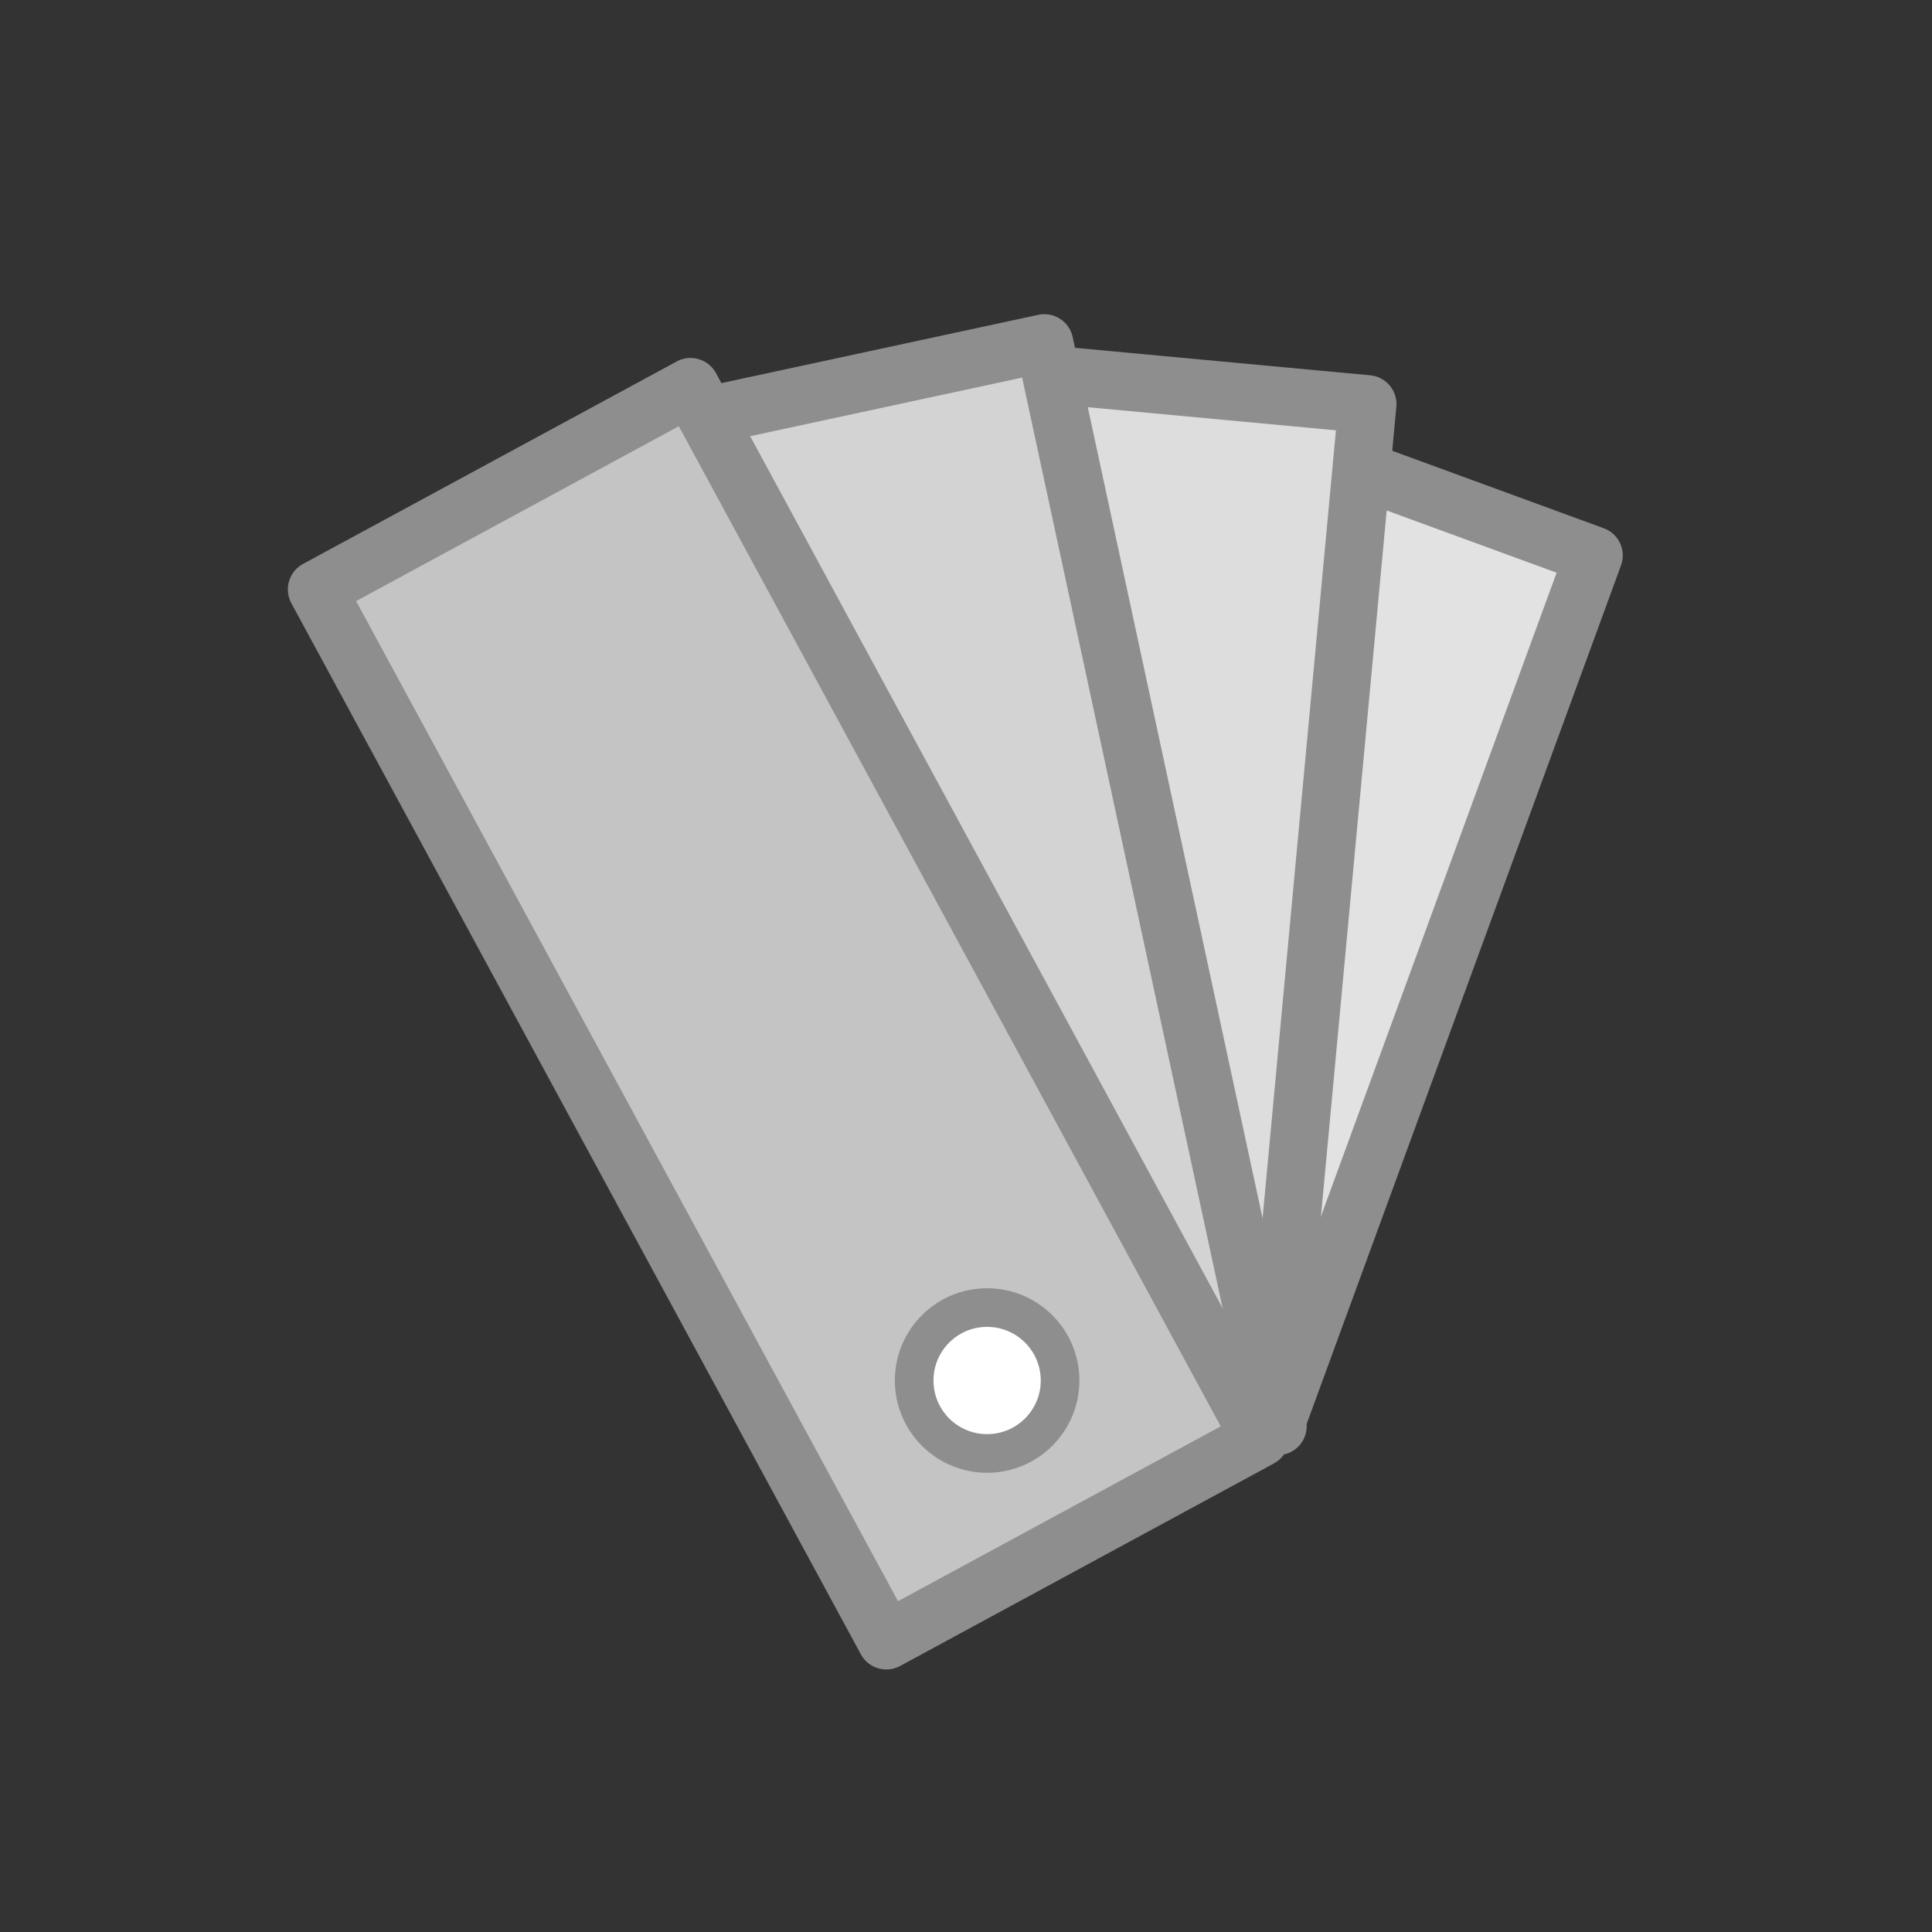
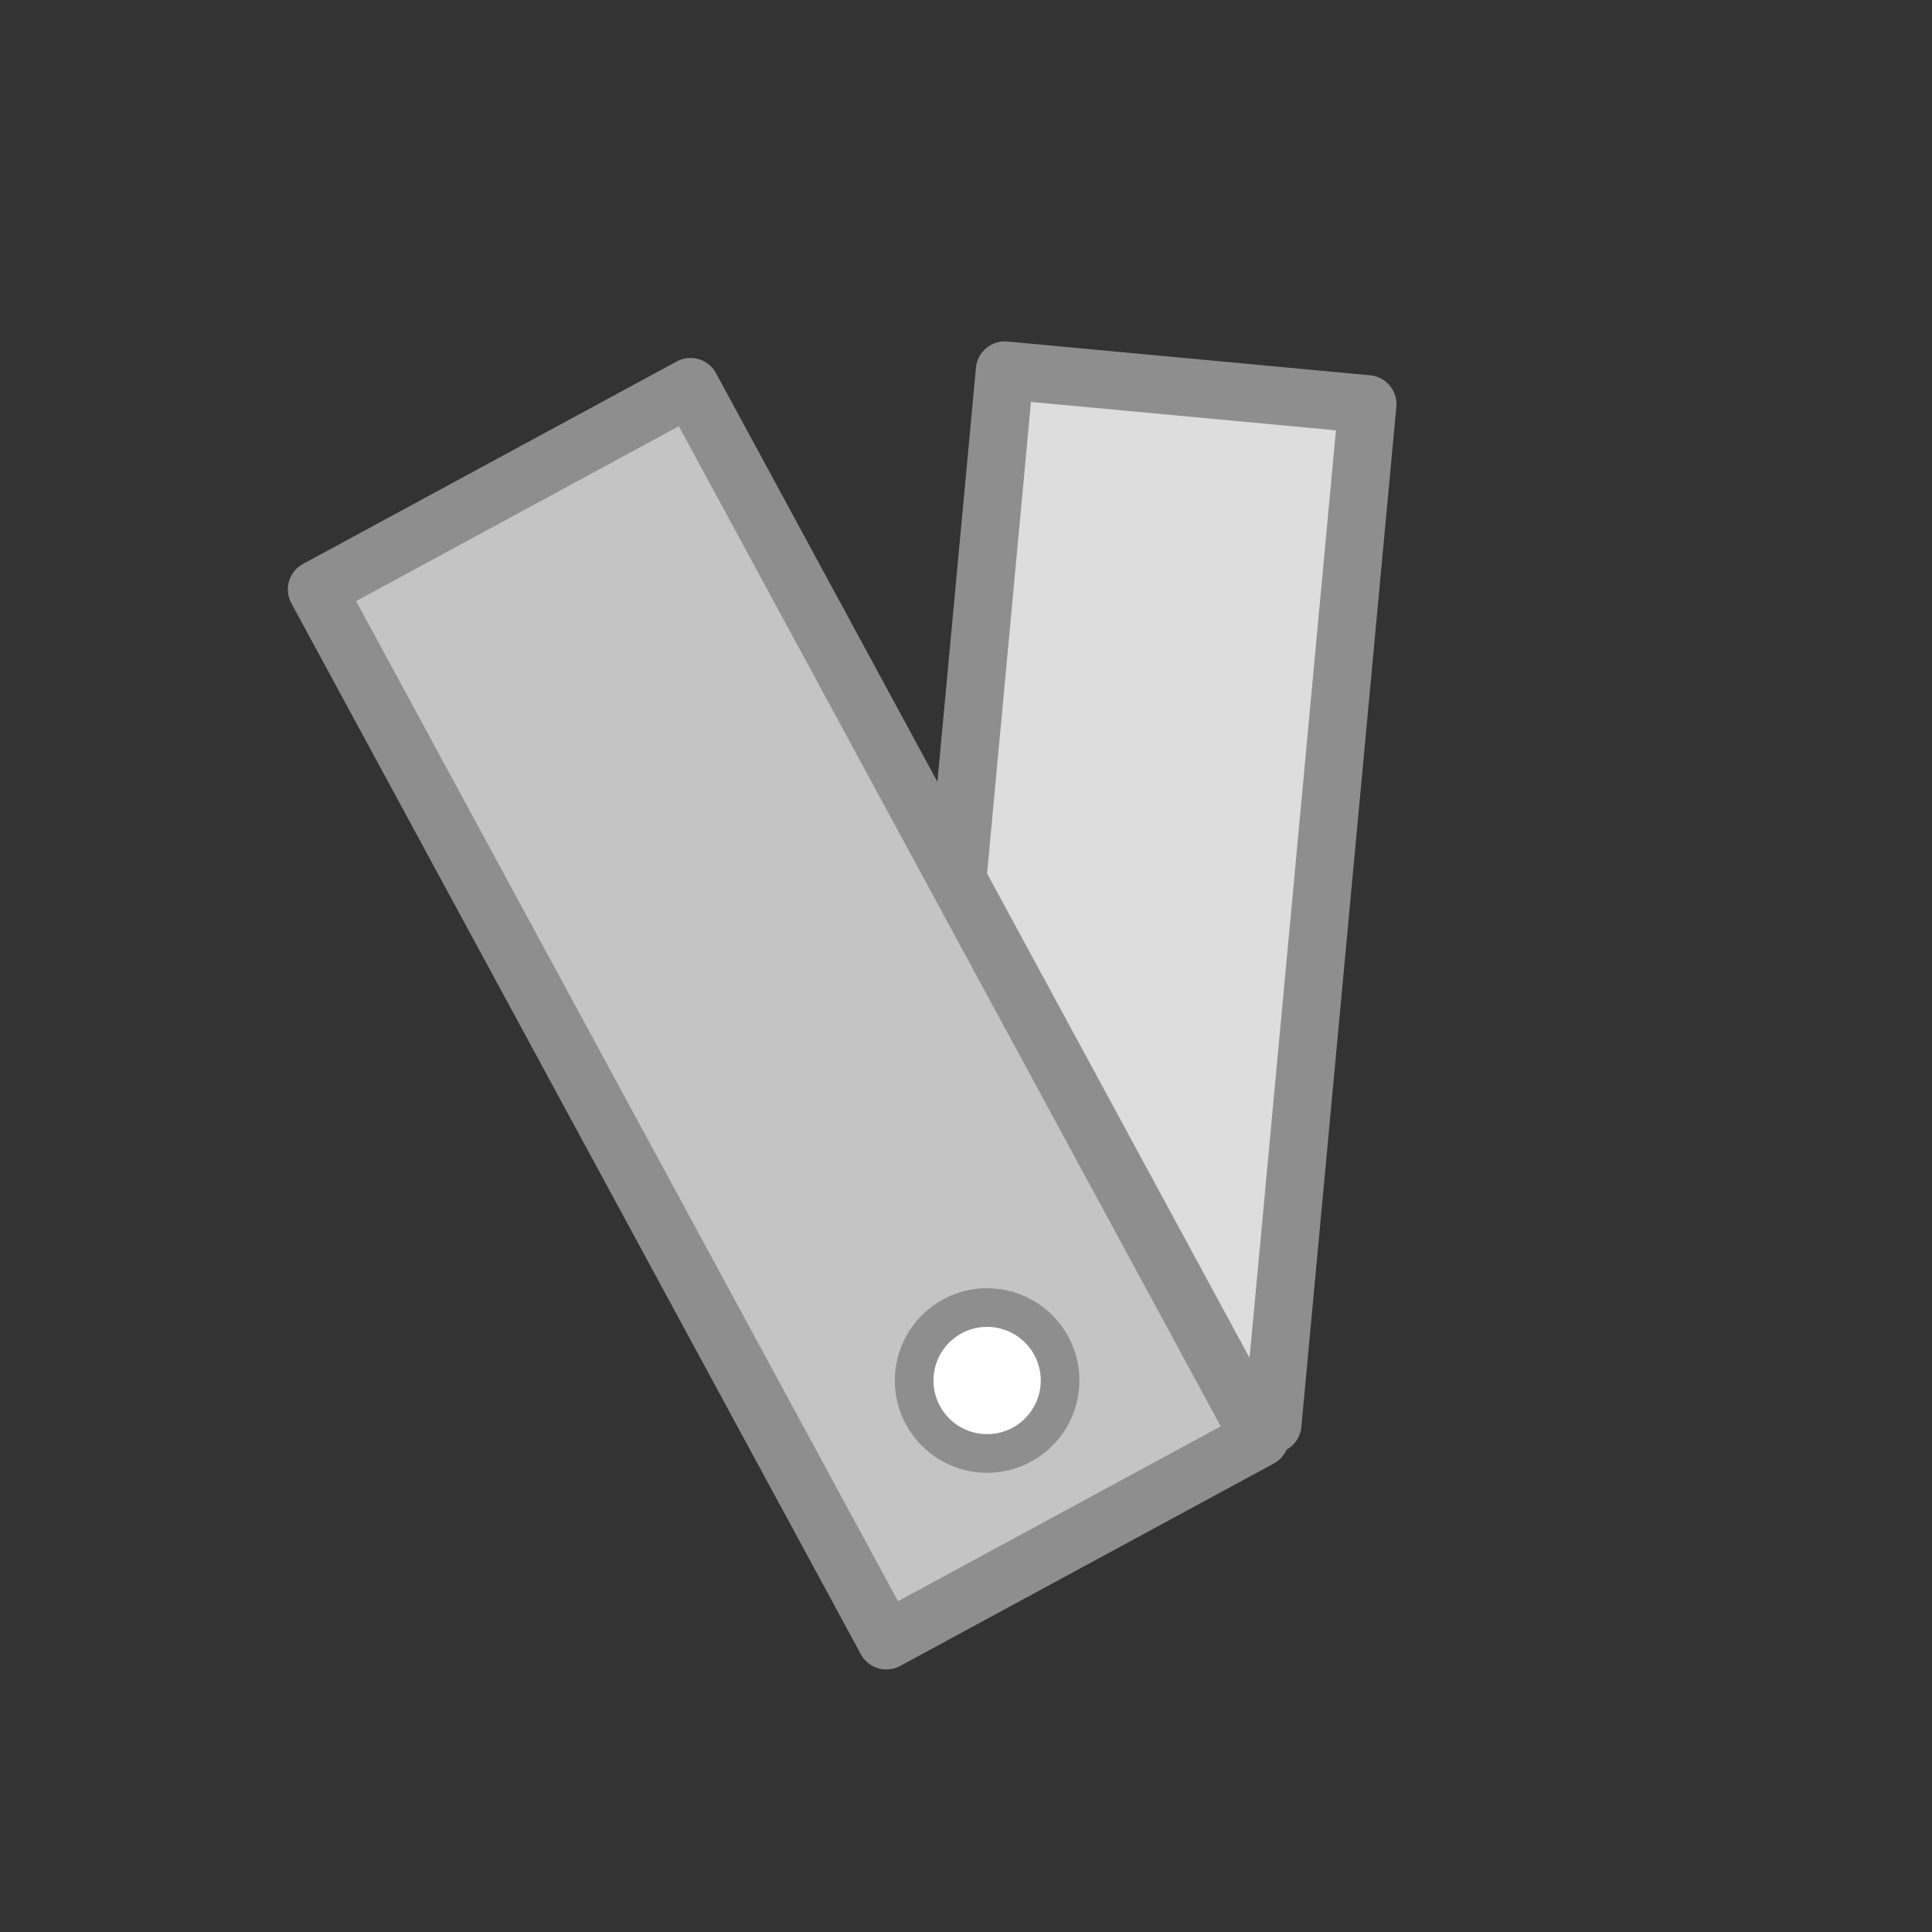
<svg xmlns="http://www.w3.org/2000/svg" id="Layer_1" data-name="Layer 1" viewBox="0 0 1000 1000">
  <rect x="0" y="0" width="1000" height="1000" fill="#333333" stroke="none" />
  <defs>
    <style>.cls-1{fill:none;}.cls-2{clip-path:url(#clip-path);}.cls-3,.cls-8{fill:#fff;}.cls-3{stroke:#8f8f8f;stroke-width:29.41px;}.cls-3,.cls-4,.cls-5,.cls-6,.cls-7{stroke-linejoin:round;}.cls-4{fill:#e2e2e2;}.cls-4,.cls-5,.cls-6,.cls-7,.cls-8{stroke:#8e8e8e;}.cls-4,.cls-5,.cls-6,.cls-7{stroke-linecap:round;stroke-width:30px;}.cls-5{fill:#ddd;}.cls-6{fill:#d3d3d3;}.cls-7{fill:#c4c4c4;}.cls-8{stroke-miterlimit:10;stroke-width:20px;}</style>
    <clipPath id="clip-path">
      <rect class="cls-1" x="-25.18" y="-1026.22" width="1000" height="1000" />
    </clipPath>
  </defs>
  <title>Artboard 7 copy 7</title>
  <g class="cls-2">
    <path class="cls-3" d="M-25.18-532.94q500,640,1000,0h79V-6.22h-1099V-532.1Z" />
  </g>
-   <rect class="cls-4" x="577.09" y="243.59" width="170.54" height="479.71" transform="translate(206.65 -198.29) rotate(20.11)" />
  <rect class="cls-5" x="495.1" y="199.3" width="188.53" height="530.31" transform="translate(45.6 -52.64) rotate(5.32)" />
-   <rect class="cls-6" x="399.38" y="192.65" width="203.86" height="573.43" transform="translate(-89.73 116.36) rotate(-12.16)" />
  <rect class="cls-7" x="298.09" y="215.33" width="219.98" height="618.76" transform="translate(-200.68 257.76) rotate(-28.45)" />
  <circle class="cls-8" cx="510.93" cy="714.55" r="37.76" />
</svg>